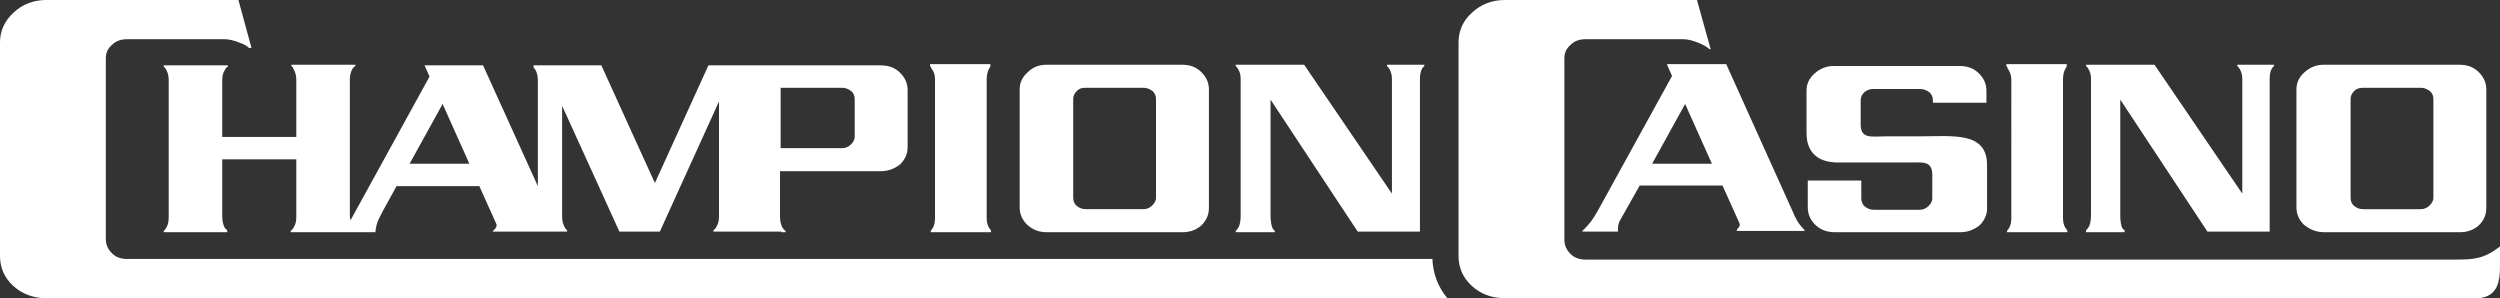
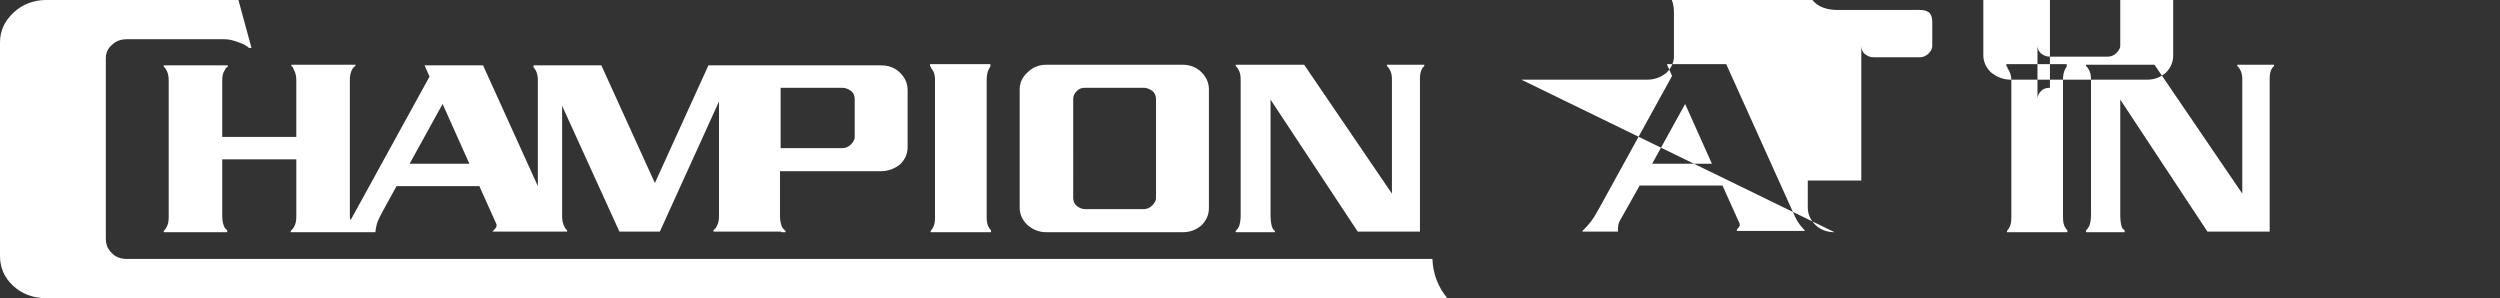
<svg xmlns="http://www.w3.org/2000/svg" id="Слой_1" viewBox="0 0 401.6 47.9">
  <rect x="0" y="0" width="401.6" height="47.9" fill="#333333" stroke="none" />
  <style>.st0{fill-rule:evenodd;clip-rule:evenodd;fill:#fff}</style>
-   <path class="st0" d="M125.5 37.3h.7v-.2c-.2-.1-.3-.3-.5-.5-.2-.4-.4-1-.4-1.8v-7.3h16.2c1.2 0 2.2-.4 3.1-1.1.8-.8 1.2-1.7 1.2-2.8v-9.1c0-1.1-.4-2-1.2-2.8-.8-.8-1.8-1.2-3.1-1.2h-27.7l-8.6 18.9-8.6-18.9H85.7v.3c.1.1.2.3.3.4.3.5.4 1.1.4 1.7v17l-8.8-19.4h-9.4l.8 1.8-12.7 23.1c0-.2-.1-.4-.1-.6v-22c0-.6.1-1.2.4-1.7.1-.2.3-.4.5-.5v-.2H46.8v.2c.2.1.3.3.4.6.3.5.4 1.1.4 1.7V22H35.7v-9.1c0-.6.1-1.2.4-1.6.1-.3.3-.5.5-.6v-.2H26.3v.2c.1.1.3.3.4.5.3.5.4 1.1.4 1.7v22c0 .7-.1 1.2-.4 1.7-.1.2-.3.4-.4.5v.2h10.2V37l-.4-.4c-.2-.4-.4-1-.4-1.8v-9.2h11.9v9.2c0 .7-.1 1.2-.4 1.7-.1.2-.3.4-.5.6v.2h13.6c.2-1.7.5-2 1.2-3.4l2.2-4H77l2.7 6c.1.2.1.4 0 .6-.1.2-.3.4-.6.7h12V37c-.1-.1-.3-.3-.4-.5-.3-.6-.4-1.1-.4-1.7V17l9.2 20.2h6.5l9.5-20.9v18.4c0 .7-.1 1.2-.4 1.7-.1.3-.3.4-.5.6v.2h10.9v.1zm-.1-23.2h9.9c.5 0 1 .2 1.4.5.4.3.6.8.6 1.3V22c0 .4-.2.8-.6 1.2-.4.4-.9.6-1.4.6h-9.9v-9.7zm42.7 23.2H190c1.2 0 2.2-.4 3-1.1.8-.8 1.2-1.7 1.2-2.8v-19c0-1.1-.4-2-1.2-2.8-.8-.8-1.8-1.2-3.1-1.2h-21.8c-1.2 0-2.2.4-3 1.2-.9.8-1.3 1.7-1.3 2.8v18.9c0 1.1.4 2 1.2 2.8.9.8 1.9 1.2 3.1 1.2zm6.3-23.2h9.3c.5 0 1 .2 1.4.5.4.3.6.8.6 1.3v15.9c0 .4-.2.8-.6 1.2-.4.4-.9.6-1.4.6h-9.3c-.6 0-1-.2-1.4-.5-.4-.3-.6-.8-.6-1.3V15.9c0-.5.2-.9.6-1.3.4-.4.8-.5 1.4-.5zm54.4-3.7h-6v.2c.1.1.3.3.4.5.3.5.4 1 .4 1.6v18.4l-14.1-20.7h-11v.2c.1.1.3.3.4.5.3.5.4 1 .4 1.6v22c0 .6-.1 1.5-.4 1.9-.1.2-.3.4-.4.5v.2h6.3v-.2c-.1-.1-.3-.2-.4-.5-.2-.4-.3-1.3-.3-2V16l14 21.2h10V12.6c0-.6.1-1.1.3-1.5.1-.2.3-.4.4-.5v-.2zm39 0l.8 1.8c-4 7.2-7.9 14.4-11.9 21.6-.9 1.6-1.3 2.1-2.5 3.3v.1h5.7c0-1.5.2-1.5.8-2.6l2.7-4.8h13.3l2.7 6c.1.2.1.4 0 .6-.1.1-.2.3-.4.5v.2h10.9V37c-1.1-1.2-1.3-1.6-2-3.2l-10.6-23.5h-9.5v.1zm2.9 6.3l4.3 9.6h-9.6l5.3-9.6zm52.4-3.9V35c0 .7-.1 1.2-.4 1.7-.1.1-.2.3-.3.4v.2h9.7V37c-.1-.1-.2-.2-.3-.4-.3-.4-.4-1-.4-1.7V12.8c0-.6.1-1.3.4-1.8.1-.1.2-.3.2-.4v-.3h-9.7v.3c.1.1.2.2.2.4.4.5.6 1.2.6 1.8zm50.3 24.5h21.8c1.2 0 2.2-.4 3-1.1.8-.8 1.2-1.7 1.2-2.8v-19c0-1.1-.4-2-1.2-2.8-.8-.8-1.8-1.2-3.1-1.2h-21.8c-1.2 0-2.2.4-3.1 1.2-.9.8-1.3 1.7-1.3 2.8v18.9c0 1.1.4 2 1.2 2.8 1 .8 2 1.2 3.3 1.2zm6.2-23.2h9.3c.5 0 1 .2 1.4.5.4.3.6.8.6 1.3v15.9c0 .4-.2.8-.6 1.2-.4.4-.9.6-1.4.6h-9.3c-.6 0-1-.2-1.4-.5-.4-.3-.6-.8-.6-1.3V15.9c0-.5.2-.9.6-1.3.4-.4.9-.5 1.4-.5zm-84.9 23.2h20.2c1.2 0 2.2-.4 3.1-1.1.7-.7 1.1-1.5 1.2-2.4v-7.3c0-5.4-5.5-4.6-10.8-4.6H303c-2.3 0-4.1.5-4.1-1.9v-3.9c0-.5.2-.9.6-1.3.4-.3.8-.5 1.4-.5h7.6c.5 0 1 .2 1.4.5.4.3.6.8.6 1.3v.4h8.6v-1.9c0-1.1-.4-2-1.2-2.8-.8-.8-1.8-1.2-3.1-1.2h-20.2c-1.2 0-2.2.4-3.1 1.2-.9.8-1.3 1.7-1.3 2.8v6.1c0 .6 0 1.3.1 1.9.3 1.5 1.3 3.4 4.7 3.5h11.7c2.2 0 3.7-.3 3.7 2v3.8c0 .4-.2.8-.6 1.2-.4.4-.9.6-1.4.6H301c-.6 0-1-.2-1.4-.5-.4-.3-.6-.8-.6-1.3V29h-8.6v4.3c0 1.1.4 2 1.2 2.8.8.8 1.9 1.2 3.1 1.2zM38.3 0H7.4c-2 0-3.8.7-5.2 2C.7 3.4 0 5 0 6.8v34.3c0 1.9.7 3.5 2.1 4.8 1.4 1.3 3.2 2 5.3 2h225.1c-1.5-1.8-2.3-3.9-2.4-6.3H20.4c-1 0-1.8-.3-2.4-.9-.6-.6-1-1.3-1-2.3v-29c0-.9.3-1.6 1-2.2.6-.6 1.4-.9 2.4-.9h15.7c.7 0 1.5.2 2.5.6.6.2 1.1.5 1.4.8h.4L38.3 0zm327.1 10.4h-6v.2c.1.1.3.3.4.5.3.5.4 1 .4 1.6v18.4l-14.1-20.7h-11v.2c.1.1.3.3.4.5.3.5.4 1 .4 1.6v21.9c0 .6-.1 1.5-.4 1.9-.1.2-.3.4-.4.5v.3h6.2V37c-.1-.1-.3-.2-.4-.4-.2-.4-.3-1.3-.3-2V16l14 21.2h10V12.6c0-.6.1-1.1.3-1.5.1-.2.3-.4.4-.5v-.2h.1zM71.1 16.7l4.3 9.6h-9.6l5.3-9.6zm79.1-3.9V35c0 .7-.1 1.2-.4 1.7-.1.1-.2.3-.3.4v.2h9.7V37c-.1-.1-.2-.2-.3-.4-.3-.4-.4-1-.4-1.7V12.8c0-.6.1-1.3.4-1.8.1-.1.2-.3.2-.4v-.3h-9.7v.3c.1.1.2.2.2.4.5.5.6 1.2.6 1.8z" />
-   <path class="st0" d="M272.6 0h-30.9c-2 0-3.8.7-5.2 2-1.5 1.3-2.2 3-2.2 4.8v34.3c0 1.9.7 3.5 2.1 4.8 1.4 1.3 3.2 2 5.3 2h153.5c1.7 0 4 .4 5.3-1 1.2-1.2 1.1-3.4 1.1-5.4v-1.9c-2.6 2-4.2 2.1-7.2 2.1H254.7c-1 0-1.8-.3-2.4-.9-.6-.6-1-1.3-1-2.3V9.4c0-.9.3-1.6 1-2.2.6-.6 1.4-.9 2.4-.9h15.7c.7 0 1.5.2 2.5.6.7.3 1.3.6 1.7 1h.2L272.6 0z" />
+   <path class="st0" d="M125.5 37.3h.7v-.2c-.2-.1-.3-.3-.5-.5-.2-.4-.4-1-.4-1.8v-7.3h16.2c1.2 0 2.2-.4 3.1-1.1.8-.8 1.2-1.7 1.2-2.8v-9.1c0-1.1-.4-2-1.2-2.8-.8-.8-1.8-1.2-3.1-1.2h-27.7l-8.6 18.9-8.6-18.9H85.7v.3c.1.1.2.3.3.4.3.5.4 1.1.4 1.7v17l-8.8-19.4h-9.4l.8 1.8-12.7 23.1c0-.2-.1-.4-.1-.6v-22c0-.6.1-1.2.4-1.7.1-.2.3-.4.5-.5v-.2H46.8v.2c.2.1.3.3.4.6.3.5.4 1.1.4 1.7V22H35.7v-9.1c0-.6.1-1.2.4-1.6.1-.3.3-.5.5-.6v-.2H26.3v.2c.1.1.3.3.4.5.3.5.4 1.1.4 1.7v22c0 .7-.1 1.2-.4 1.7-.1.2-.3.4-.4.5v.2h10.2V37l-.4-.4c-.2-.4-.4-1-.4-1.8v-9.2h11.9v9.2c0 .7-.1 1.2-.4 1.7-.1.2-.3.4-.5.6v.2h13.6c.2-1.7.5-2 1.2-3.4l2.2-4H77l2.7 6c.1.2.1.4 0 .6-.1.2-.3.4-.6.7h12V37c-.1-.1-.3-.3-.4-.5-.3-.6-.4-1.1-.4-1.7V17l9.2 20.2h6.5l9.5-20.9v18.4c0 .7-.1 1.2-.4 1.7-.1.3-.3.4-.5.6v.2h10.9v.1zm-.1-23.2h9.9c.5 0 1 .2 1.4.5.4.3.6.8.6 1.3V22c0 .4-.2.8-.6 1.2-.4.4-.9.6-1.4.6h-9.9v-9.7zm42.7 23.2H190c1.2 0 2.2-.4 3-1.1.8-.8 1.2-1.7 1.2-2.8v-19c0-1.1-.4-2-1.2-2.8-.8-.8-1.8-1.2-3.1-1.2h-21.8c-1.2 0-2.2.4-3 1.2-.9.8-1.3 1.7-1.3 2.8v18.9c0 1.1.4 2 1.2 2.8.9.8 1.9 1.2 3.1 1.2zm6.3-23.2h9.3c.5 0 1 .2 1.4.5.4.3.6.8.6 1.3v15.9c0 .4-.2.8-.6 1.2-.4.4-.9.6-1.4.6h-9.3c-.6 0-1-.2-1.4-.5-.4-.3-.6-.8-.6-1.3V15.9c0-.5.2-.9.6-1.3.4-.4.8-.5 1.4-.5zm54.4-3.7h-6v.2c.1.1.3.3.4.5.3.5.4 1 .4 1.6v18.4l-14.1-20.7h-11v.2c.1.1.3.3.4.5.3.5.4 1 .4 1.6v22c0 .6-.1 1.5-.4 1.9-.1.2-.3.4-.4.5v.2h6.3v-.2c-.1-.1-.3-.2-.4-.5-.2-.4-.3-1.3-.3-2V16l14 21.2h10V12.6c0-.6.1-1.1.3-1.5.1-.2.3-.4.4-.5v-.2zm39 0l.8 1.8c-4 7.2-7.9 14.4-11.9 21.6-.9 1.6-1.3 2.1-2.5 3.3v.1h5.7c0-1.5.2-1.5.8-2.6l2.7-4.8h13.3l2.7 6c.1.2.1.4 0 .6-.1.1-.2.3-.4.5v.2h10.9V37c-1.1-1.2-1.3-1.6-2-3.2l-10.6-23.5h-9.5v.1zm2.9 6.3l4.3 9.6h-9.6l5.3-9.6zm52.4-3.9V35c0 .7-.1 1.2-.4 1.7-.1.1-.2.3-.3.4v.2h9.7V37c-.1-.1-.2-.2-.3-.4-.3-.4-.4-1-.4-1.7V12.8c0-.6.1-1.3.4-1.8.1-.1.2-.3.2-.4v-.3h-9.7v.3c.1.1.2.2.2.4.4.5.6 1.2.6 1.8zh21.8c1.2 0 2.2-.4 3-1.1.8-.8 1.2-1.7 1.2-2.8v-19c0-1.1-.4-2-1.2-2.8-.8-.8-1.8-1.2-3.1-1.2h-21.8c-1.2 0-2.2.4-3.1 1.2-.9.8-1.3 1.7-1.3 2.8v18.9c0 1.1.4 2 1.2 2.8 1 .8 2 1.2 3.3 1.2zm6.2-23.2h9.3c.5 0 1 .2 1.4.5.4.3.6.8.6 1.3v15.9c0 .4-.2.8-.6 1.2-.4.4-.9.6-1.4.6h-9.3c-.6 0-1-.2-1.4-.5-.4-.3-.6-.8-.6-1.3V15.9c0-.5.2-.9.6-1.3.4-.4.9-.5 1.4-.5zm-84.9 23.2h20.2c1.2 0 2.2-.4 3.1-1.1.7-.7 1.1-1.5 1.2-2.4v-7.3c0-5.4-5.5-4.6-10.8-4.6H303c-2.3 0-4.1.5-4.1-1.9v-3.9c0-.5.2-.9.6-1.3.4-.3.8-.5 1.4-.5h7.6c.5 0 1 .2 1.4.5.4.3.6.8.6 1.3v.4h8.6v-1.9c0-1.1-.4-2-1.2-2.8-.8-.8-1.8-1.2-3.1-1.2h-20.2c-1.2 0-2.2.4-3.1 1.2-.9.8-1.3 1.7-1.3 2.8v6.1c0 .6 0 1.3.1 1.9.3 1.5 1.3 3.4 4.7 3.5h11.7c2.2 0 3.7-.3 3.7 2v3.8c0 .4-.2.8-.6 1.2-.4.4-.9.6-1.4.6H301c-.6 0-1-.2-1.4-.5-.4-.3-.6-.8-.6-1.3V29h-8.6v4.3c0 1.1.4 2 1.2 2.8.8.8 1.9 1.2 3.1 1.2zM38.3 0H7.4c-2 0-3.8.7-5.2 2C.7 3.4 0 5 0 6.8v34.3c0 1.9.7 3.5 2.1 4.8 1.4 1.3 3.2 2 5.3 2h225.1c-1.5-1.8-2.3-3.9-2.4-6.3H20.4c-1 0-1.8-.3-2.4-.9-.6-.6-1-1.3-1-2.3v-29c0-.9.3-1.6 1-2.2.6-.6 1.4-.9 2.4-.9h15.7c.7 0 1.5.2 2.5.6.6.2 1.1.5 1.4.8h.4L38.3 0zm327.1 10.4h-6v.2c.1.1.3.3.4.5.3.5.4 1 .4 1.6v18.4l-14.1-20.7h-11v.2c.1.1.3.3.4.5.3.5.4 1 .4 1.6v21.9c0 .6-.1 1.5-.4 1.9-.1.2-.3.4-.4.5v.3h6.2V37c-.1-.1-.3-.2-.4-.4-.2-.4-.3-1.3-.3-2V16l14 21.2h10V12.6c0-.6.1-1.1.3-1.5.1-.2.3-.4.4-.5v-.2h.1zM71.1 16.7l4.3 9.6h-9.6l5.3-9.6zm79.1-3.9V35c0 .7-.1 1.2-.4 1.7-.1.1-.2.3-.3.4v.2h9.7V37c-.1-.1-.2-.2-.3-.4-.3-.4-.4-1-.4-1.7V12.8c0-.6.1-1.3.4-1.8.1-.1.2-.3.2-.4v-.3h-9.7v.3c.1.1.2.2.2.4.5.5.6 1.2.6 1.8z" />
</svg>